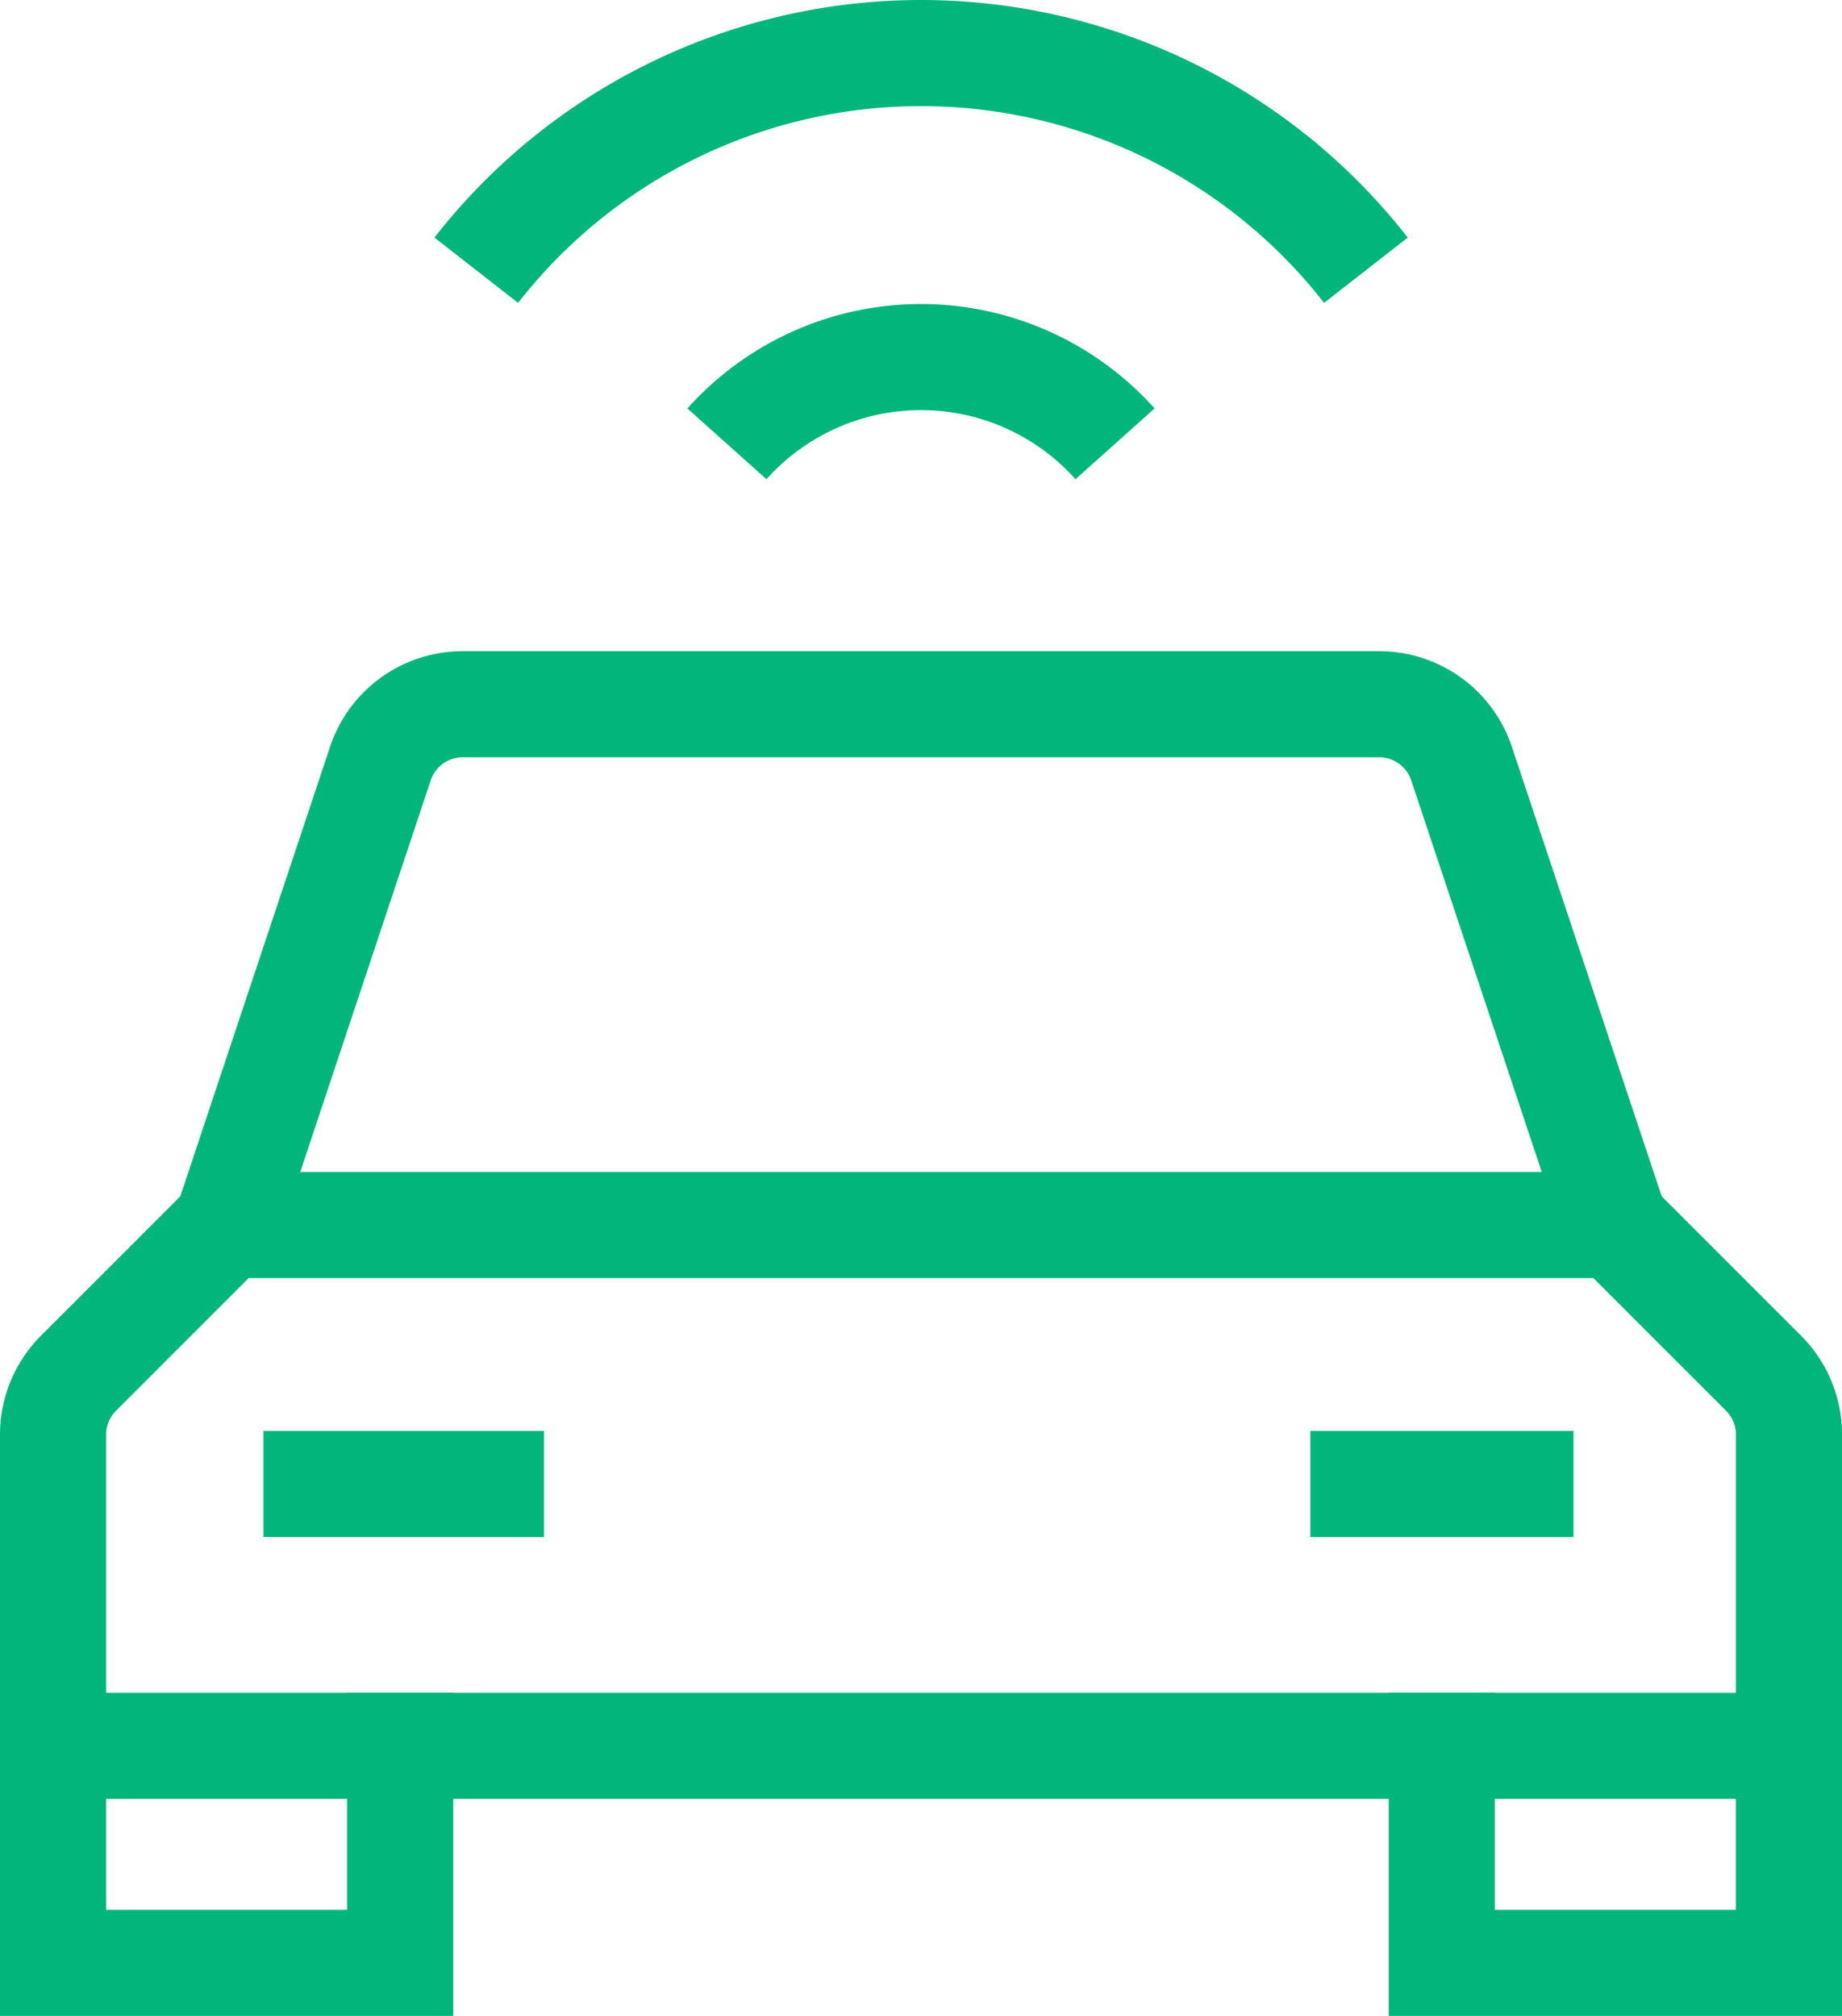
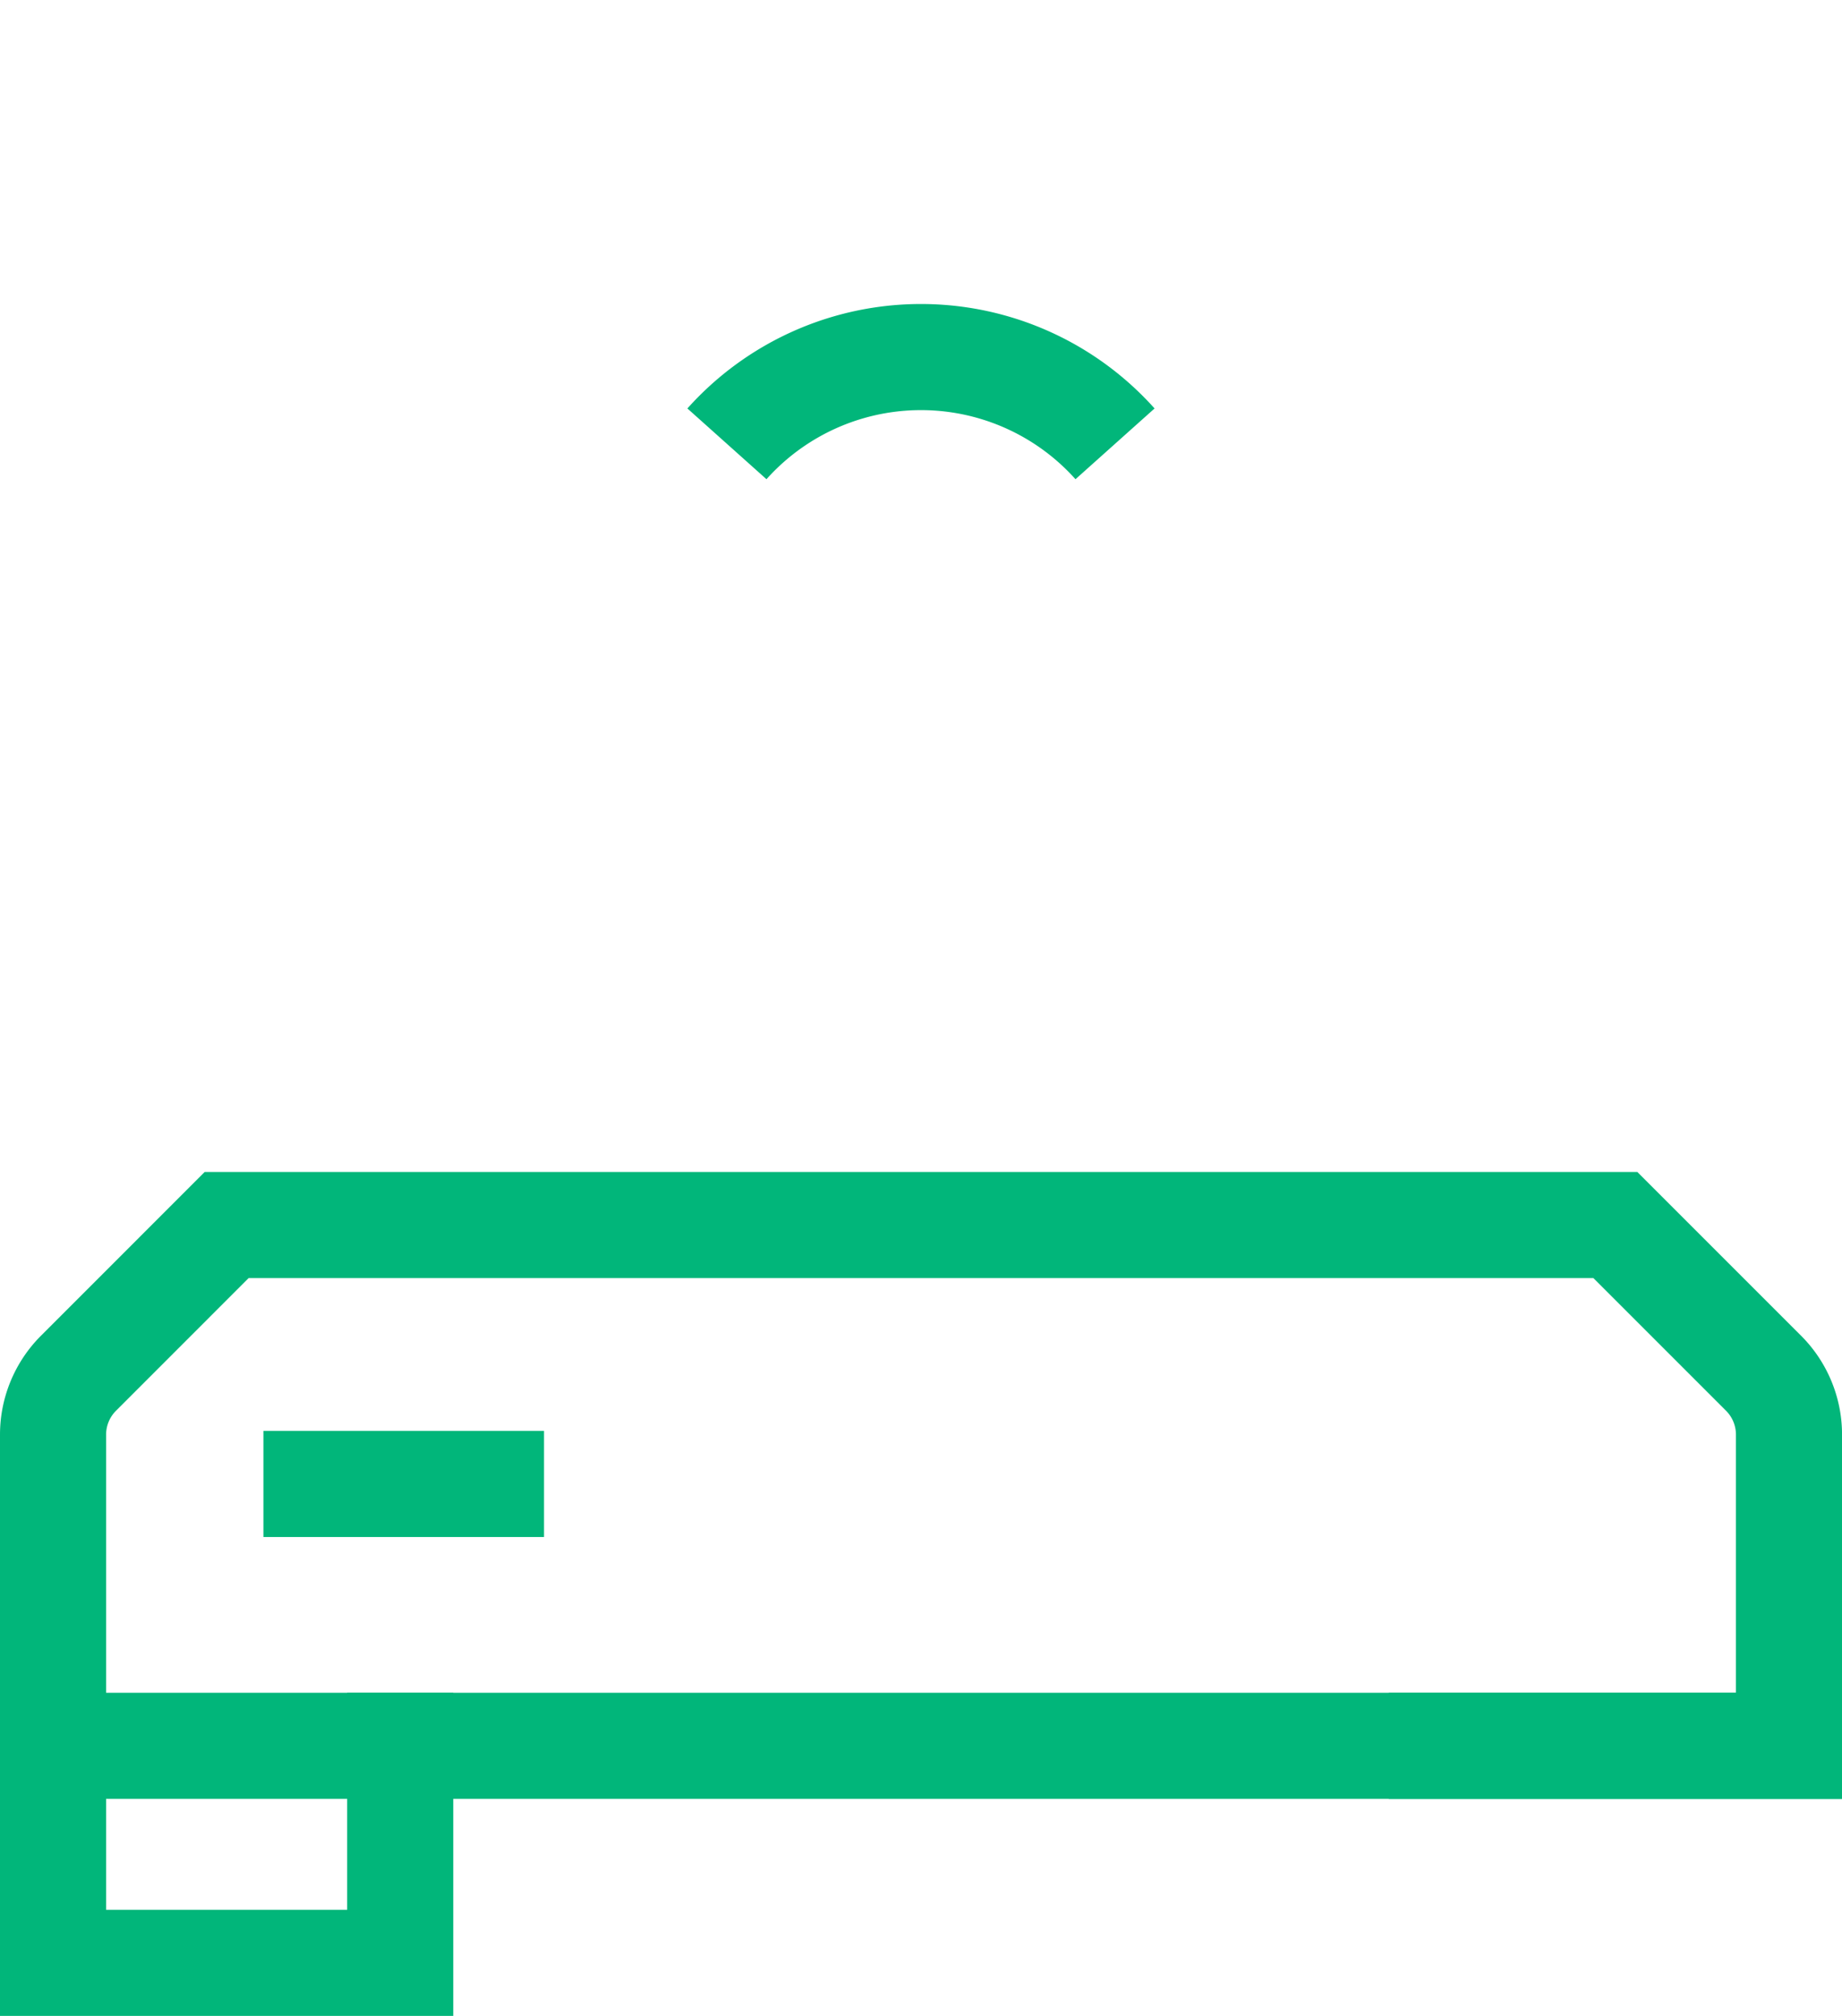
<svg xmlns="http://www.w3.org/2000/svg" width="173.596" height="189.972" viewBox="0 0 173.596 189.972">
  <g id="car-connect" transform="translate(5 5)">
    <path id="Path_10" data-name="Path 10" d="M36.719,41V61.45H4V41" transform="translate(-4 118.523)" fill="none" stroke="#01b67a" stroke-linecap="square" stroke-width="10" />
-     <path id="Path_11" data-name="Path 11" d="M68.719,41V61.45H36V41" transform="translate(94.877 118.523)" fill="none" stroke="#01b67a" stroke-linecap="square" stroke-width="10" />
-     <path id="Path_12" data-name="Path 12" d="M138.877,66.079,124.383,22.6A8.18,8.18,0,0,0,116.62,17H30.257A8.18,8.18,0,0,0,22.486,22.6L8,66.079" transform="translate(8.36 44.365)" fill="none" stroke="#01b67a" stroke-width="10" />
+     <path id="Path_11" data-name="Path 11" d="M68.719,41H36V41" transform="translate(94.877 118.523)" fill="none" stroke="#01b67a" stroke-linecap="square" stroke-width="10" />
    <path id="Path_13" data-name="Path 13" d="M167.6,78.079H4V48.746a8.179,8.179,0,0,1,2.4-5.782L20.36,29H151.237L165.2,42.963a8.18,8.18,0,0,1,2.4,5.783Z" transform="translate(-4 81.444)" fill="none" stroke="#01b67a" stroke-linecap="square" stroke-width="10" />
    <line id="Line_4" data-name="Line 4" x2="16.445" transform="translate(24.826 134.845)" fill="none" stroke="#01b67a" stroke-linecap="square" stroke-width="10" />
-     <line id="Line_5" data-name="Line 5" x2="14.8" transform="translate(123.493 134.845)" fill="none" stroke="#01b67a" stroke-linecap="square" stroke-width="10" />
-     <path id="Path_14" data-name="Path 14" d="M13.752,22.462a53.169,53.169,0,0,1,83.843,0" transform="translate(26.133 -1.996)" fill="none" stroke="#01b67a" stroke-width="10" />
    <path id="Path_15" data-name="Path 15" d="M19.528,17.178a24.539,24.539,0,0,1,36.576,0" transform="translate(43.98 19.648)" fill="none" stroke="#01b67a" stroke-width="10" />
  </g>
</svg>